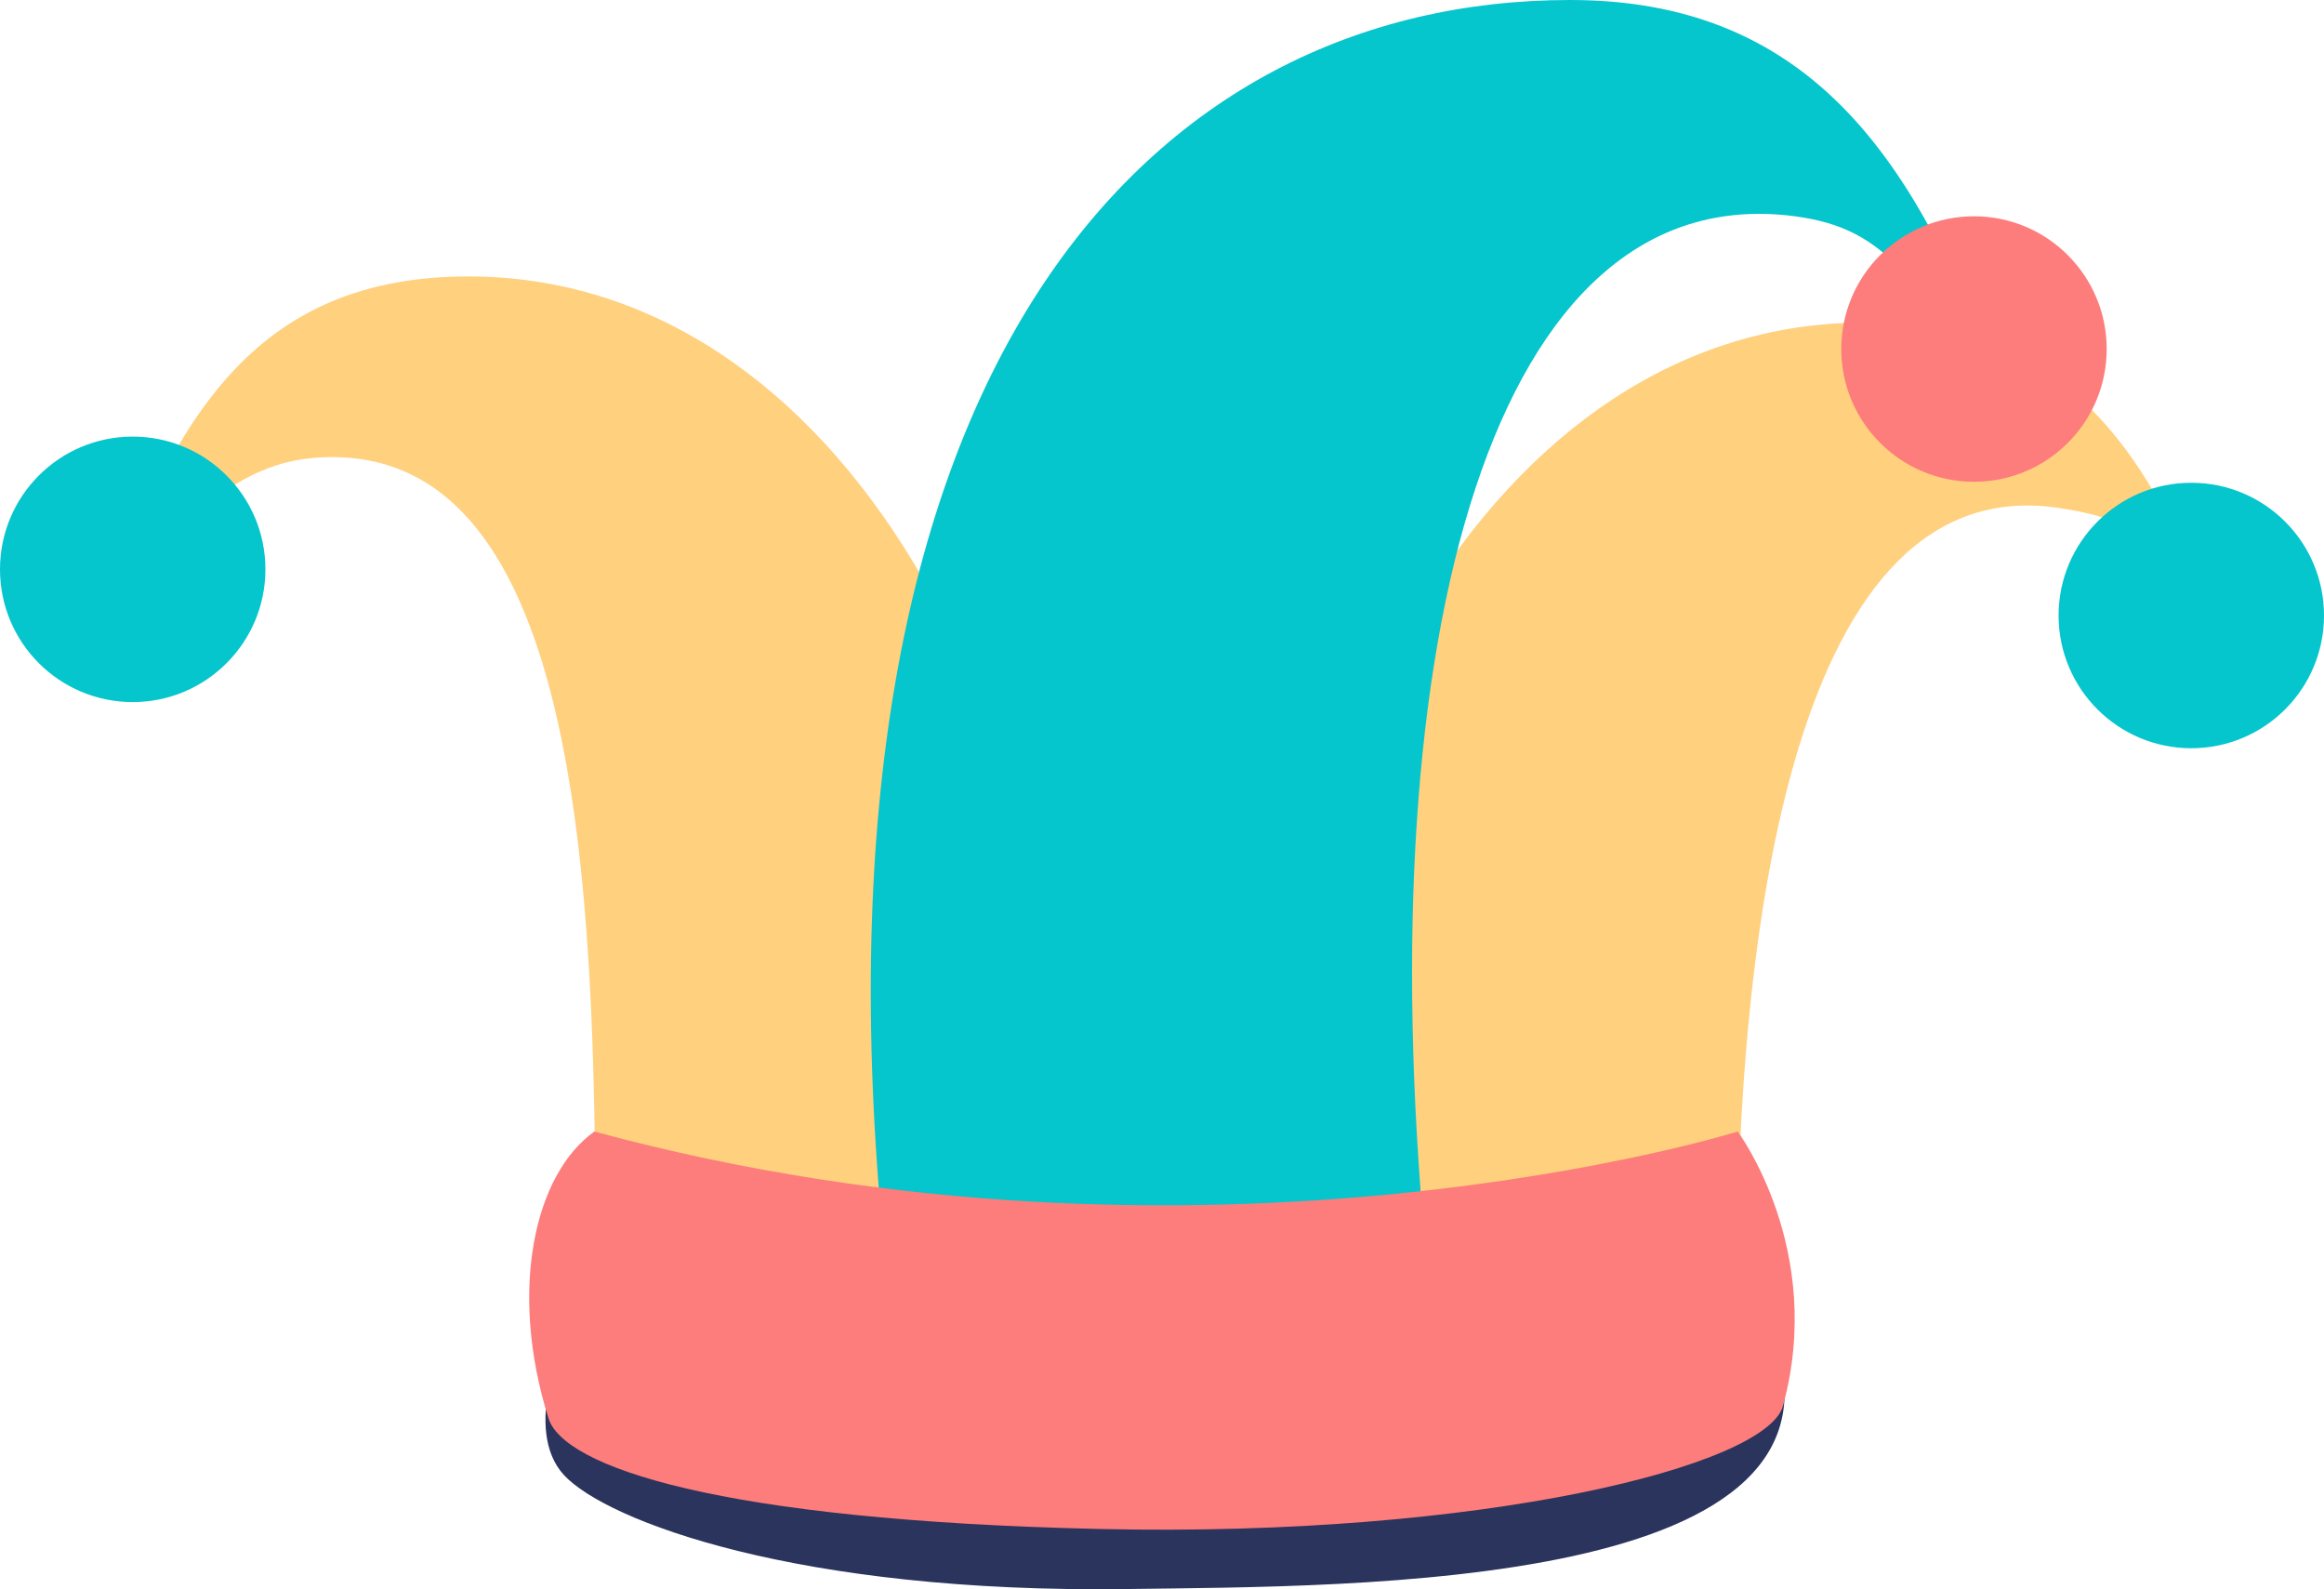
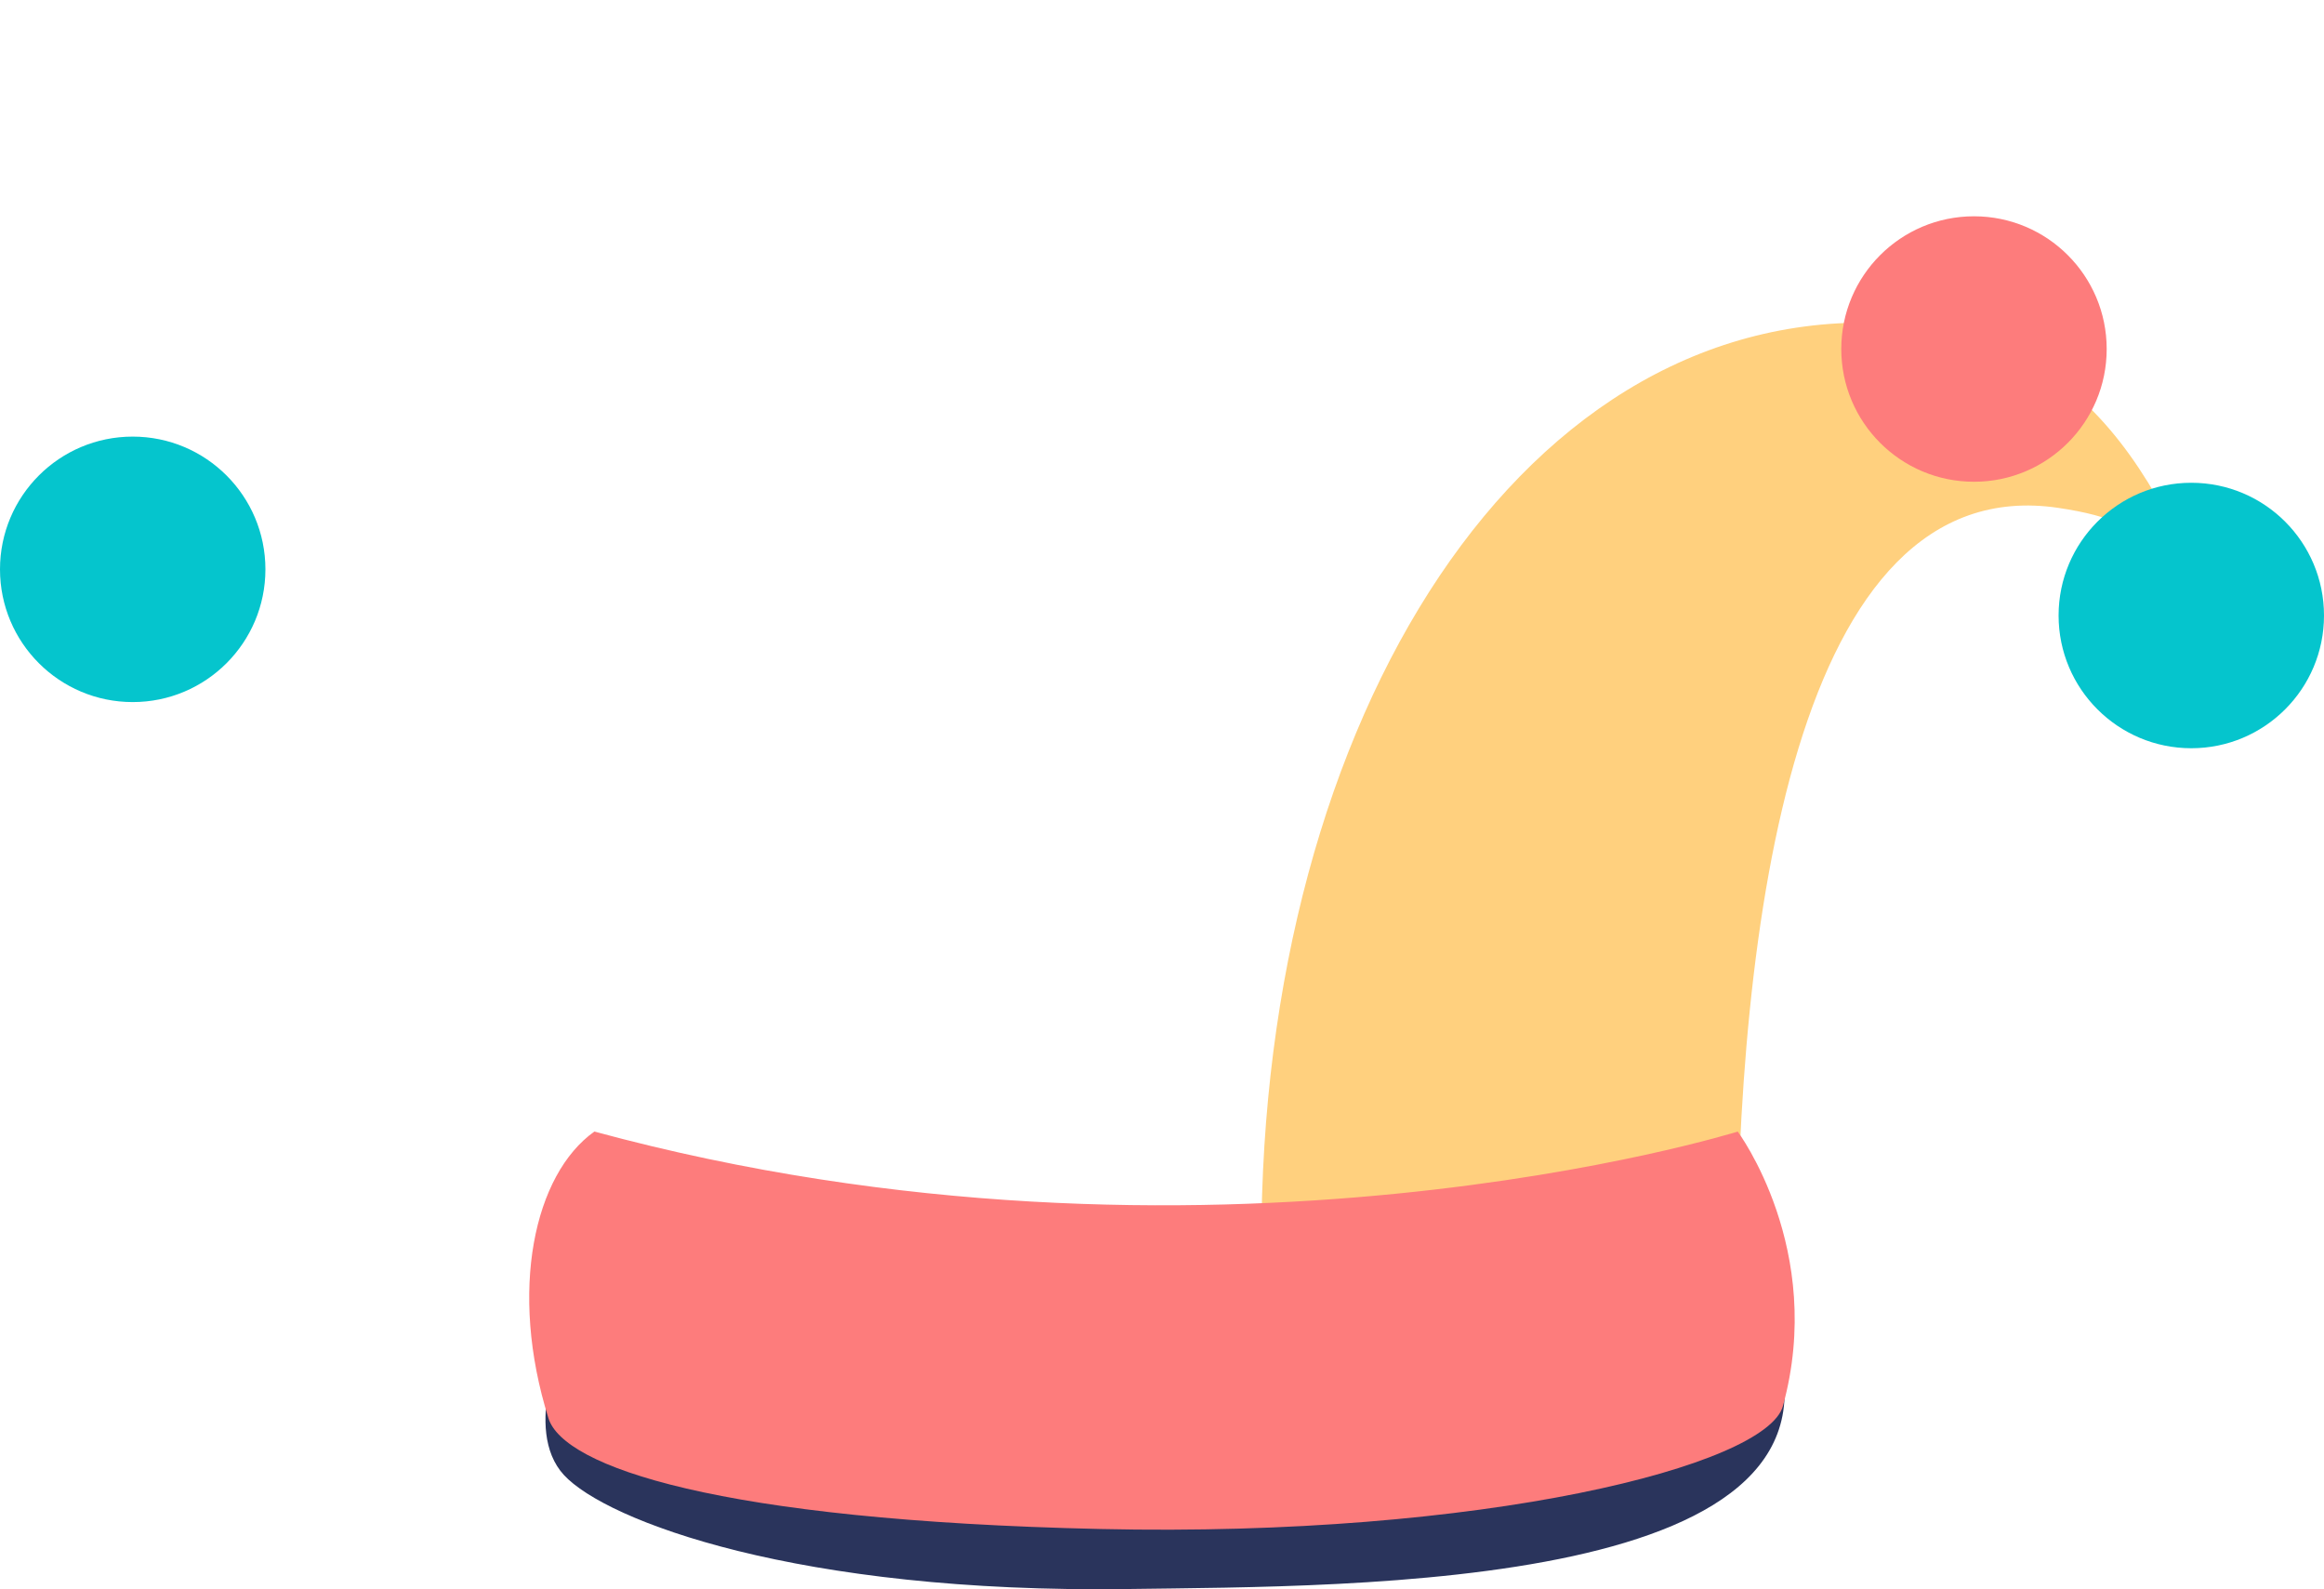
<svg xmlns="http://www.w3.org/2000/svg" version="1.1" x="0px" y="0px" viewBox="0 0 52.52 35.908" style="enable-background:new 0 0 52.52 35.908;" xml:space="preserve">
  <g>
    <g>
      <path style="fill:#2A345C;" d="M12.773,30.16c0,0-0.985,2.132-0.028,3.168s5.281,2.679,12.739,2.575    c5.1-0.071,16.868,0.041,14.547-5.853C38.194,25.388,12.773,30.16,12.773,30.16z">
     </path>
    </g>
    <g>
-       <path style="fill:#FFD07E;" d="M24.18,28.171C24.558,16.152,18.886,6.246,10.586,6.246    c-5.232,0-6.788,3.781-8.443,7.969c1.978-2.676,3.379-3.736,4.936-3.868c6.024-0.51,6.377,9.562,6.377,17.825    H24.18z">
-      </path>
-     </g>
+       </g>
    <g>
      <path style="fill:#FFD07E;" d="M28.523,29.215c-0.378-12.02,5.294-21.925,13.594-21.925    c5.232,0,6.788,3.781,8.443,7.969c-1.978-2.676-1.557-3.412-4.039-3.783c-5.979-0.894-7.274,9.477-7.274,17.74    H28.523z">
     </path>
    </g>
    <g>
-       <path style="fill:#05C5CD;" d="M19.977,28.171C18.017,8.269,26.015,0,35.484,0c5.969,0,8.193,4.388,10.08,9.769    c-2.256-3.438-2.881-4.603-5.005-4.883C33.721,3.987,30.939,14.41,32.21,28.171H19.977z">
-      </path>
-     </g>
+       </g>
    <g>
      <path style="fill:#FD7C7C;" d="M39.271,25.567c0,0-12.009,3.749-25.839,0c-1.36,0.968-1.942,3.593-1.037,6.479    c0.342,1.091,3.812,2.307,12.47,2.501s15.057-1.43,15.427-2.778C41.262,28.236,39.271,25.567,39.271,25.567z">
     </path>
    </g>
    <g>
      <circle style="fill:#05C5CD;" cx="49.521" cy="13.907" r="2.999">
     </circle>
    </g>
    <g>
      <circle style="fill:#05C5CD;" cx="2.999" cy="12.864" r="2.999">
     </circle>
    </g>
    <g>
      <circle style="fill:#FD7C7C;" cx="44.61" cy="7.886" r="2.999">
     </circle>
    </g>
  </g>
</svg>